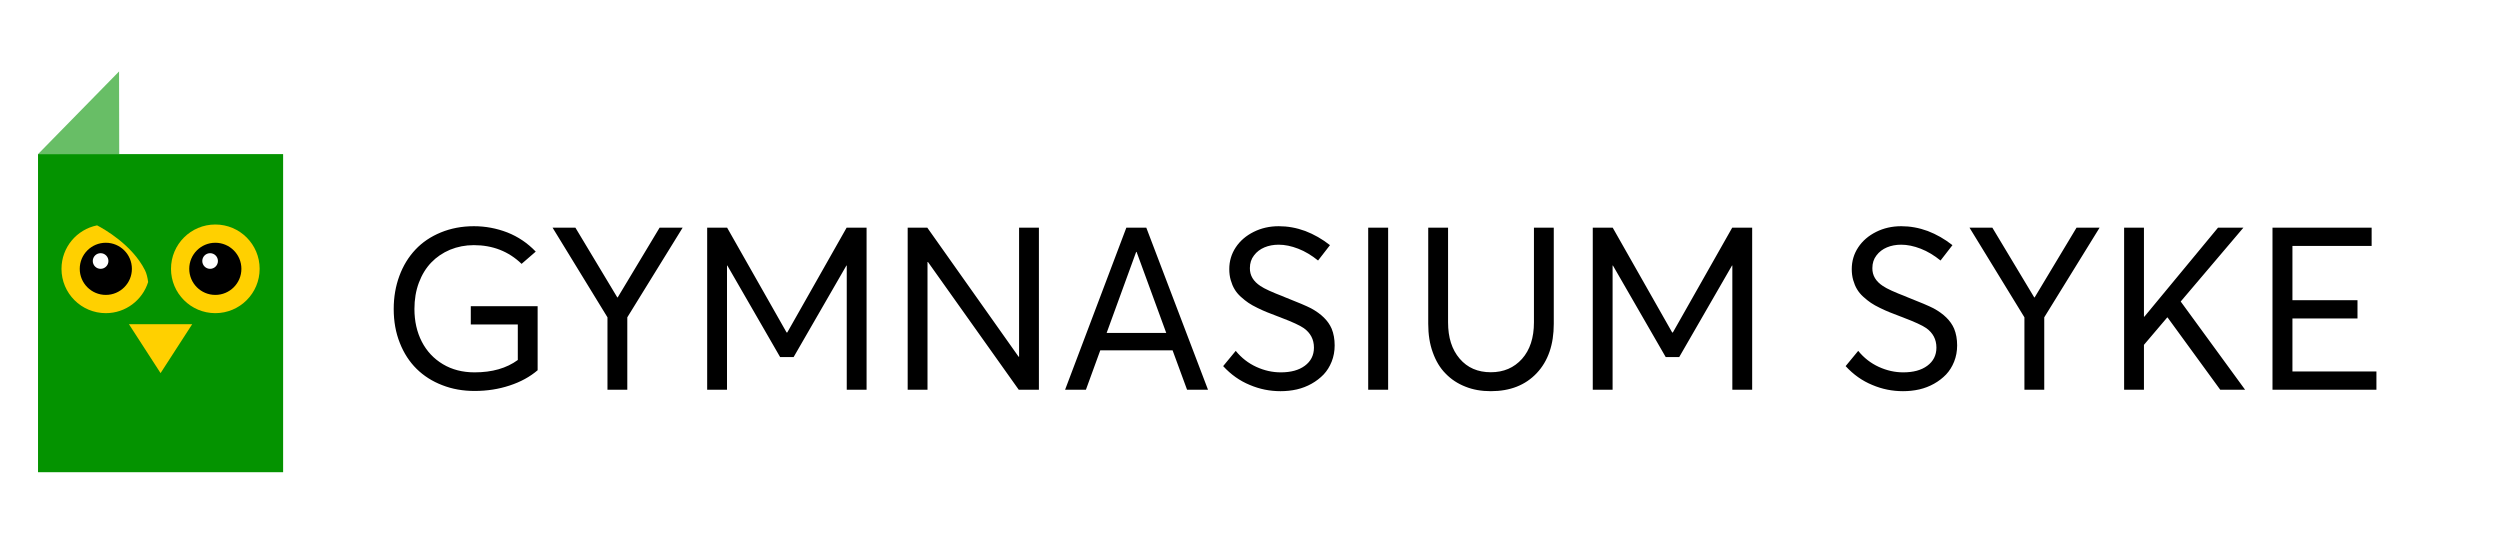
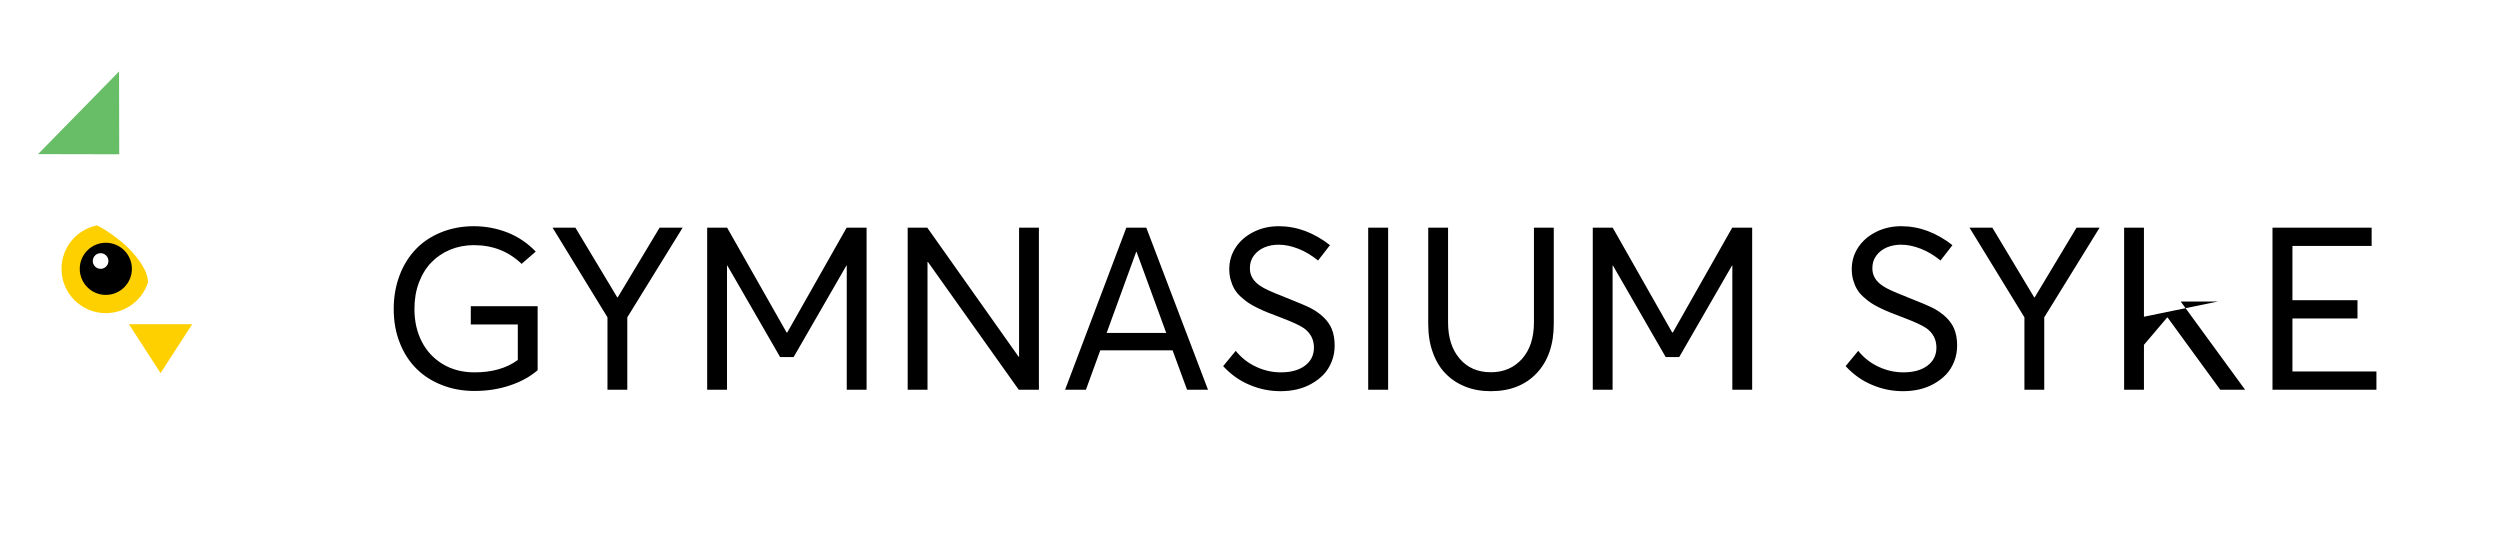
<svg xmlns="http://www.w3.org/2000/svg" width="263" height="57" viewBox="0 0 263 57" fill="none">
-   <rect width="263" height="57" fill="white" />
-   <rect x="4" y="16.212" width="25.784" height="33.464" fill="#049300" />
-   <circle cx="22.652" cy="28.281" r="4.663" fill="#FFD000" />
  <path fill-rule="evenodd" clip-rule="evenodd" d="M10.213 23.708C10.967 24.101 13.903 25.762 15.246 28.418C15.42 28.761 15.524 29.203 15.584 29.672C14.992 31.568 13.222 32.944 11.132 32.944C8.556 32.944 6.469 30.856 6.469 28.281C6.469 26.02 8.078 24.135 10.213 23.708Z" fill="#FFD000" />
  <circle cx="11.132" cy="28.281" r="2.743" fill="black" />
  <circle cx="10.583" cy="27.458" r="0.823" fill="white" />
-   <circle cx="22.652" cy="28.281" r="2.743" fill="black" />
-   <circle cx="22.103" cy="27.458" r="0.823" fill="white" />
  <path d="M16.892 39.252L13.566 34.109L20.217 34.109L16.892 39.252Z" fill="#FFD000" />
  <path d="M12.542 16.231L4 16.214L12.525 7.517L12.542 16.231Z" fill="#049300" fill-opacity="0.6" />
-   <path d="M49.527 32.211V34.133H54.473V37.871C53.289 38.738 51.777 39.172 49.926 39.172C48.672 39.172 47.559 38.891 46.598 38.316C45.637 37.742 44.887 36.945 44.371 35.938C43.855 34.93 43.598 33.781 43.598 32.504C43.598 31.508 43.75 30.582 44.066 29.738C44.383 28.895 44.816 28.191 45.367 27.617C45.918 27.043 46.574 26.598 47.348 26.27C48.121 25.953 48.953 25.789 49.844 25.789C51.836 25.789 53.512 26.445 54.871 27.758L56.359 26.469C55.492 25.566 54.496 24.898 53.371 24.453C52.246 24.02 51.074 23.797 49.855 23.797C48.59 23.797 47.43 24.02 46.375 24.453C45.32 24.887 44.43 25.484 43.703 26.258C42.977 27.031 42.414 27.945 42.016 29.023C41.617 30.102 41.418 31.262 41.418 32.504C41.418 33.805 41.629 35 42.062 36.078C42.484 37.156 43.082 38.07 43.832 38.809C44.582 39.547 45.484 40.121 46.527 40.52C47.57 40.93 48.707 41.129 49.926 41.129C51.227 41.129 52.457 40.941 53.617 40.555C54.766 40.18 55.75 39.641 56.559 38.949V32.211H49.527ZM69.391 23.949L64.984 31.285H64.938L60.531 23.949H58.129L63.906 33.383V41H65.992V33.383L71.816 23.949H69.391ZM89.066 23.949L82.82 34.977H82.75L76.492 23.949H74.394V41H76.481V27.934H76.516L82.07 37.566H83.488L89.043 27.934H89.078V41H91.164V23.949H89.066ZM107.207 23.949V37.531H107.16L97.551 23.949H95.488V41H97.574V27.559H97.621L107.172 41H109.293V23.949H107.207ZM124.879 41H127.082L120.59 23.949H118.492L112.047 41H114.238L115.75 36.852H123.355L124.879 41ZM116.418 35.023L119.523 26.504H119.57L122.688 35.023H116.418ZM134.711 41.152C135.297 41.152 135.871 41.094 136.434 40.965C136.984 40.836 137.5 40.637 137.98 40.367C138.461 40.098 138.883 39.77 139.246 39.395C139.598 39.02 139.879 38.574 140.09 38.047C140.301 37.52 140.406 36.945 140.406 36.336C140.406 35.68 140.301 35.094 140.09 34.578C139.727 33.734 139 33.02 137.922 32.434C137.465 32.199 136.539 31.801 135.133 31.25L135.121 31.238H135.109H135.098L135.086 31.227H135.074L135.062 31.215C133.832 30.746 133.012 30.371 132.602 30.09C131.852 29.598 131.477 28.977 131.488 28.203C131.488 27.688 131.629 27.242 131.922 26.867C132.203 26.492 132.578 26.211 133.023 26.023C133.469 25.836 133.973 25.742 134.512 25.742C135.168 25.742 135.848 25.883 136.574 26.164C137.301 26.445 137.992 26.867 138.66 27.406L139.914 25.789C139.094 25.145 138.227 24.652 137.312 24.301C136.387 23.961 135.461 23.797 134.523 23.797C133.562 23.797 132.684 23.996 131.887 24.395C131.09 24.793 130.457 25.332 130 26.023C129.543 26.715 129.32 27.477 129.32 28.309C129.32 28.719 129.367 29.105 129.473 29.469C129.578 29.832 129.707 30.148 129.871 30.418C130.035 30.699 130.246 30.957 130.527 31.215C130.809 31.473 131.078 31.684 131.336 31.859C131.594 32.035 131.91 32.211 132.297 32.398C132.684 32.586 133.023 32.738 133.316 32.855C133.609 32.973 133.973 33.113 134.406 33.277L134.43 33.289H134.441H134.453L134.465 33.301H134.477L134.488 33.312H134.5H134.512L134.523 33.324H134.535H134.547L134.559 33.336H134.57L134.582 33.348H134.594H134.605L134.617 33.359H134.629L134.641 33.371H134.652H134.664L134.676 33.383H134.688H134.699L134.711 33.395H134.723L134.734 33.406H134.746H134.758L134.77 33.418C135.941 33.863 136.738 34.227 137.16 34.52C137.863 35.023 138.227 35.703 138.227 36.57C138.227 37.379 137.898 38.012 137.266 38.48C136.633 38.949 135.789 39.172 134.734 39.172C133.867 39.172 133.012 38.984 132.168 38.598C131.324 38.211 130.598 37.648 130 36.91L128.676 38.516C129.496 39.406 130.422 40.062 131.477 40.496C132.52 40.941 133.598 41.152 134.711 41.152ZM143.934 41H146.031V23.949H143.934V41ZM156.836 41.152C158.863 41.152 160.469 40.52 161.664 39.254C162.859 37.988 163.457 36.254 163.457 34.062V23.949H161.371V33.91C161.371 35.539 160.949 36.816 160.117 37.754C159.273 38.691 158.184 39.16 156.836 39.16C155.465 39.16 154.375 38.691 153.555 37.73C152.734 36.77 152.336 35.504 152.336 33.91V23.949H150.25V34.062C150.25 35.176 150.402 36.184 150.73 37.074C151.047 37.965 151.492 38.715 152.078 39.301C152.652 39.898 153.344 40.355 154.152 40.672C154.961 41 155.852 41.152 156.836 41.152ZM182.23 23.949L175.984 34.977H175.914L169.656 23.949H167.559V41H169.645V27.934H169.68L175.234 37.566H176.652L182.207 27.934H182.242V41H184.328V23.949H182.23ZM200.195 41.152C200.781 41.152 201.355 41.094 201.918 40.965C202.469 40.836 202.984 40.637 203.465 40.367C203.945 40.098 204.367 39.77 204.73 39.395C205.082 39.02 205.363 38.574 205.574 38.047C205.785 37.52 205.891 36.945 205.891 36.336C205.891 35.68 205.785 35.094 205.574 34.578C205.211 33.734 204.484 33.02 203.406 32.434C202.949 32.199 202.023 31.801 200.617 31.25L200.605 31.238H200.594H200.582L200.57 31.227H200.559L200.547 31.215C199.316 30.746 198.496 30.371 198.086 30.09C197.336 29.598 196.961 28.977 196.973 28.203C196.973 27.688 197.113 27.242 197.406 26.867C197.688 26.492 198.062 26.211 198.508 26.023C198.953 25.836 199.457 25.742 199.996 25.742C200.652 25.742 201.332 25.883 202.059 26.164C202.785 26.445 203.477 26.867 204.145 27.406L205.398 25.789C204.578 25.145 203.711 24.652 202.797 24.301C201.871 23.961 200.945 23.797 200.008 23.797C199.047 23.797 198.168 23.996 197.371 24.395C196.574 24.793 195.941 25.332 195.484 26.023C195.027 26.715 194.805 27.477 194.805 28.309C194.805 28.719 194.852 29.105 194.957 29.469C195.062 29.832 195.191 30.148 195.355 30.418C195.52 30.699 195.73 30.957 196.012 31.215C196.293 31.473 196.562 31.684 196.82 31.859C197.078 32.035 197.395 32.211 197.781 32.398C198.168 32.586 198.508 32.738 198.801 32.855C199.094 32.973 199.457 33.113 199.891 33.277L199.914 33.289H199.926H199.938L199.949 33.301H199.961L199.973 33.312H199.984H199.996L200.008 33.324H200.02H200.031L200.043 33.336H200.055L200.066 33.348H200.078H200.09L200.102 33.359H200.113L200.125 33.371H200.137H200.148L200.16 33.383H200.172H200.184L200.195 33.395H200.207L200.219 33.406H200.23H200.242L200.254 33.418C201.426 33.863 202.223 34.227 202.645 34.52C203.348 35.023 203.711 35.703 203.711 36.57C203.711 37.379 203.383 38.012 202.75 38.48C202.117 38.949 201.273 39.172 200.219 39.172C199.352 39.172 198.496 38.984 197.652 38.598C196.809 38.211 196.082 37.648 195.484 36.91L194.16 38.516C194.98 39.406 195.906 40.062 196.961 40.496C198.004 40.941 199.082 41.152 200.195 41.152ZM218.453 23.949L214.047 31.285H214L209.594 23.949H207.191L212.969 33.383V41H215.055V33.383L220.879 23.949H218.453ZM228.027 33.395L233.57 41H236.184L229.41 31.719L236.008 23.949H233.336L225.59 33.312H225.543V23.949H223.457V41H225.543V36.277L227.992 33.395H228.027ZM239.066 41H250V39.078H241.164V33.5H248.008V31.578H241.164V25.871H249.496V23.949H239.066V41Z" fill="black" />
+   <path d="M49.527 32.211V34.133H54.473V37.871C53.289 38.738 51.777 39.172 49.926 39.172C48.672 39.172 47.559 38.891 46.598 38.316C45.637 37.742 44.887 36.945 44.371 35.938C43.855 34.93 43.598 33.781 43.598 32.504C43.598 31.508 43.75 30.582 44.066 29.738C44.383 28.895 44.816 28.191 45.367 27.617C45.918 27.043 46.574 26.598 47.348 26.27C48.121 25.953 48.953 25.789 49.844 25.789C51.836 25.789 53.512 26.445 54.871 27.758L56.359 26.469C55.492 25.566 54.496 24.898 53.371 24.453C52.246 24.02 51.074 23.797 49.855 23.797C48.59 23.797 47.43 24.02 46.375 24.453C45.32 24.887 44.43 25.484 43.703 26.258C42.977 27.031 42.414 27.945 42.016 29.023C41.617 30.102 41.418 31.262 41.418 32.504C41.418 33.805 41.629 35 42.062 36.078C42.484 37.156 43.082 38.07 43.832 38.809C44.582 39.547 45.484 40.121 46.527 40.52C47.57 40.93 48.707 41.129 49.926 41.129C51.227 41.129 52.457 40.941 53.617 40.555C54.766 40.18 55.75 39.641 56.559 38.949V32.211H49.527ZM69.391 23.949L64.984 31.285H64.938L60.531 23.949H58.129L63.906 33.383V41H65.992V33.383L71.816 23.949H69.391ZM89.066 23.949L82.82 34.977H82.75L76.492 23.949H74.394V41H76.481V27.934H76.516L82.07 37.566H83.488L89.043 27.934H89.078V41H91.164V23.949H89.066ZM107.207 23.949V37.531H107.16L97.551 23.949H95.488V41H97.574V27.559H97.621L107.172 41H109.293V23.949H107.207ZM124.879 41H127.082L120.59 23.949H118.492L112.047 41H114.238L115.75 36.852H123.355L124.879 41ZM116.418 35.023L119.523 26.504H119.57L122.688 35.023H116.418ZM134.711 41.152C135.297 41.152 135.871 41.094 136.434 40.965C136.984 40.836 137.5 40.637 137.98 40.367C138.461 40.098 138.883 39.77 139.246 39.395C139.598 39.02 139.879 38.574 140.09 38.047C140.301 37.52 140.406 36.945 140.406 36.336C140.406 35.68 140.301 35.094 140.09 34.578C139.727 33.734 139 33.02 137.922 32.434C137.465 32.199 136.539 31.801 135.133 31.25L135.121 31.238H135.109H135.098L135.086 31.227H135.074L135.062 31.215C133.832 30.746 133.012 30.371 132.602 30.09C131.852 29.598 131.477 28.977 131.488 28.203C131.488 27.688 131.629 27.242 131.922 26.867C132.203 26.492 132.578 26.211 133.023 26.023C133.469 25.836 133.973 25.742 134.512 25.742C135.168 25.742 135.848 25.883 136.574 26.164C137.301 26.445 137.992 26.867 138.66 27.406L139.914 25.789C139.094 25.145 138.227 24.652 137.312 24.301C136.387 23.961 135.461 23.797 134.523 23.797C133.562 23.797 132.684 23.996 131.887 24.395C131.09 24.793 130.457 25.332 130 26.023C129.543 26.715 129.32 27.477 129.32 28.309C129.32 28.719 129.367 29.105 129.473 29.469C129.578 29.832 129.707 30.148 129.871 30.418C130.035 30.699 130.246 30.957 130.527 31.215C130.809 31.473 131.078 31.684 131.336 31.859C131.594 32.035 131.91 32.211 132.297 32.398C132.684 32.586 133.023 32.738 133.316 32.855C133.609 32.973 133.973 33.113 134.406 33.277L134.43 33.289H134.441H134.453L134.465 33.301H134.477L134.488 33.312H134.5H134.512L134.523 33.324H134.535H134.547L134.559 33.336H134.57L134.582 33.348H134.594H134.605L134.617 33.359H134.629L134.641 33.371H134.652H134.664L134.676 33.383H134.688H134.699L134.711 33.395H134.723L134.734 33.406H134.746H134.758L134.77 33.418C135.941 33.863 136.738 34.227 137.16 34.52C137.863 35.023 138.227 35.703 138.227 36.57C138.227 37.379 137.898 38.012 137.266 38.48C136.633 38.949 135.789 39.172 134.734 39.172C133.867 39.172 133.012 38.984 132.168 38.598C131.324 38.211 130.598 37.648 130 36.91L128.676 38.516C129.496 39.406 130.422 40.062 131.477 40.496C132.52 40.941 133.598 41.152 134.711 41.152ZM143.934 41H146.031V23.949H143.934V41ZM156.836 41.152C158.863 41.152 160.469 40.52 161.664 39.254C162.859 37.988 163.457 36.254 163.457 34.062V23.949H161.371V33.91C161.371 35.539 160.949 36.816 160.117 37.754C159.273 38.691 158.184 39.16 156.836 39.16C155.465 39.16 154.375 38.691 153.555 37.73C152.734 36.77 152.336 35.504 152.336 33.91V23.949H150.25V34.062C150.25 35.176 150.402 36.184 150.73 37.074C151.047 37.965 151.492 38.715 152.078 39.301C152.652 39.898 153.344 40.355 154.152 40.672C154.961 41 155.852 41.152 156.836 41.152ZM182.23 23.949L175.984 34.977H175.914L169.656 23.949H167.559V41H169.645V27.934H169.68L175.234 37.566H176.652L182.207 27.934H182.242V41H184.328V23.949H182.23ZM200.195 41.152C200.781 41.152 201.355 41.094 201.918 40.965C202.469 40.836 202.984 40.637 203.465 40.367C203.945 40.098 204.367 39.77 204.73 39.395C205.082 39.02 205.363 38.574 205.574 38.047C205.785 37.52 205.891 36.945 205.891 36.336C205.891 35.68 205.785 35.094 205.574 34.578C205.211 33.734 204.484 33.02 203.406 32.434C202.949 32.199 202.023 31.801 200.617 31.25L200.605 31.238H200.594H200.582L200.57 31.227H200.559L200.547 31.215C199.316 30.746 198.496 30.371 198.086 30.09C197.336 29.598 196.961 28.977 196.973 28.203C196.973 27.688 197.113 27.242 197.406 26.867C197.688 26.492 198.062 26.211 198.508 26.023C198.953 25.836 199.457 25.742 199.996 25.742C200.652 25.742 201.332 25.883 202.059 26.164C202.785 26.445 203.477 26.867 204.145 27.406L205.398 25.789C204.578 25.145 203.711 24.652 202.797 24.301C201.871 23.961 200.945 23.797 200.008 23.797C199.047 23.797 198.168 23.996 197.371 24.395C196.574 24.793 195.941 25.332 195.484 26.023C195.027 26.715 194.805 27.477 194.805 28.309C194.805 28.719 194.852 29.105 194.957 29.469C195.062 29.832 195.191 30.148 195.355 30.418C195.52 30.699 195.73 30.957 196.012 31.215C196.293 31.473 196.562 31.684 196.82 31.859C197.078 32.035 197.395 32.211 197.781 32.398C198.168 32.586 198.508 32.738 198.801 32.855C199.094 32.973 199.457 33.113 199.891 33.277L199.914 33.289H199.926H199.938L199.949 33.301H199.961L199.973 33.312H199.984H199.996L200.008 33.324H200.02H200.031L200.043 33.336H200.055L200.066 33.348H200.078H200.09L200.102 33.359H200.113L200.125 33.371H200.137H200.148L200.16 33.383H200.172H200.184L200.195 33.395H200.207L200.219 33.406H200.23H200.242L200.254 33.418C201.426 33.863 202.223 34.227 202.645 34.52C203.348 35.023 203.711 35.703 203.711 36.57C203.711 37.379 203.383 38.012 202.75 38.48C202.117 38.949 201.273 39.172 200.219 39.172C199.352 39.172 198.496 38.984 197.652 38.598C196.809 38.211 196.082 37.648 195.484 36.91L194.16 38.516C194.98 39.406 195.906 40.062 196.961 40.496C198.004 40.941 199.082 41.152 200.195 41.152ZM218.453 23.949L214.047 31.285H214L209.594 23.949H207.191L212.969 33.383V41H215.055V33.383L220.879 23.949H218.453ZM228.027 33.395L233.57 41H236.184L229.41 31.719H233.336L225.59 33.312H225.543V23.949H223.457V41H225.543V36.277L227.992 33.395H228.027ZM239.066 41H250V39.078H241.164V33.5H248.008V31.578H241.164V25.871H249.496V23.949H239.066V41Z" fill="black" />
</svg>